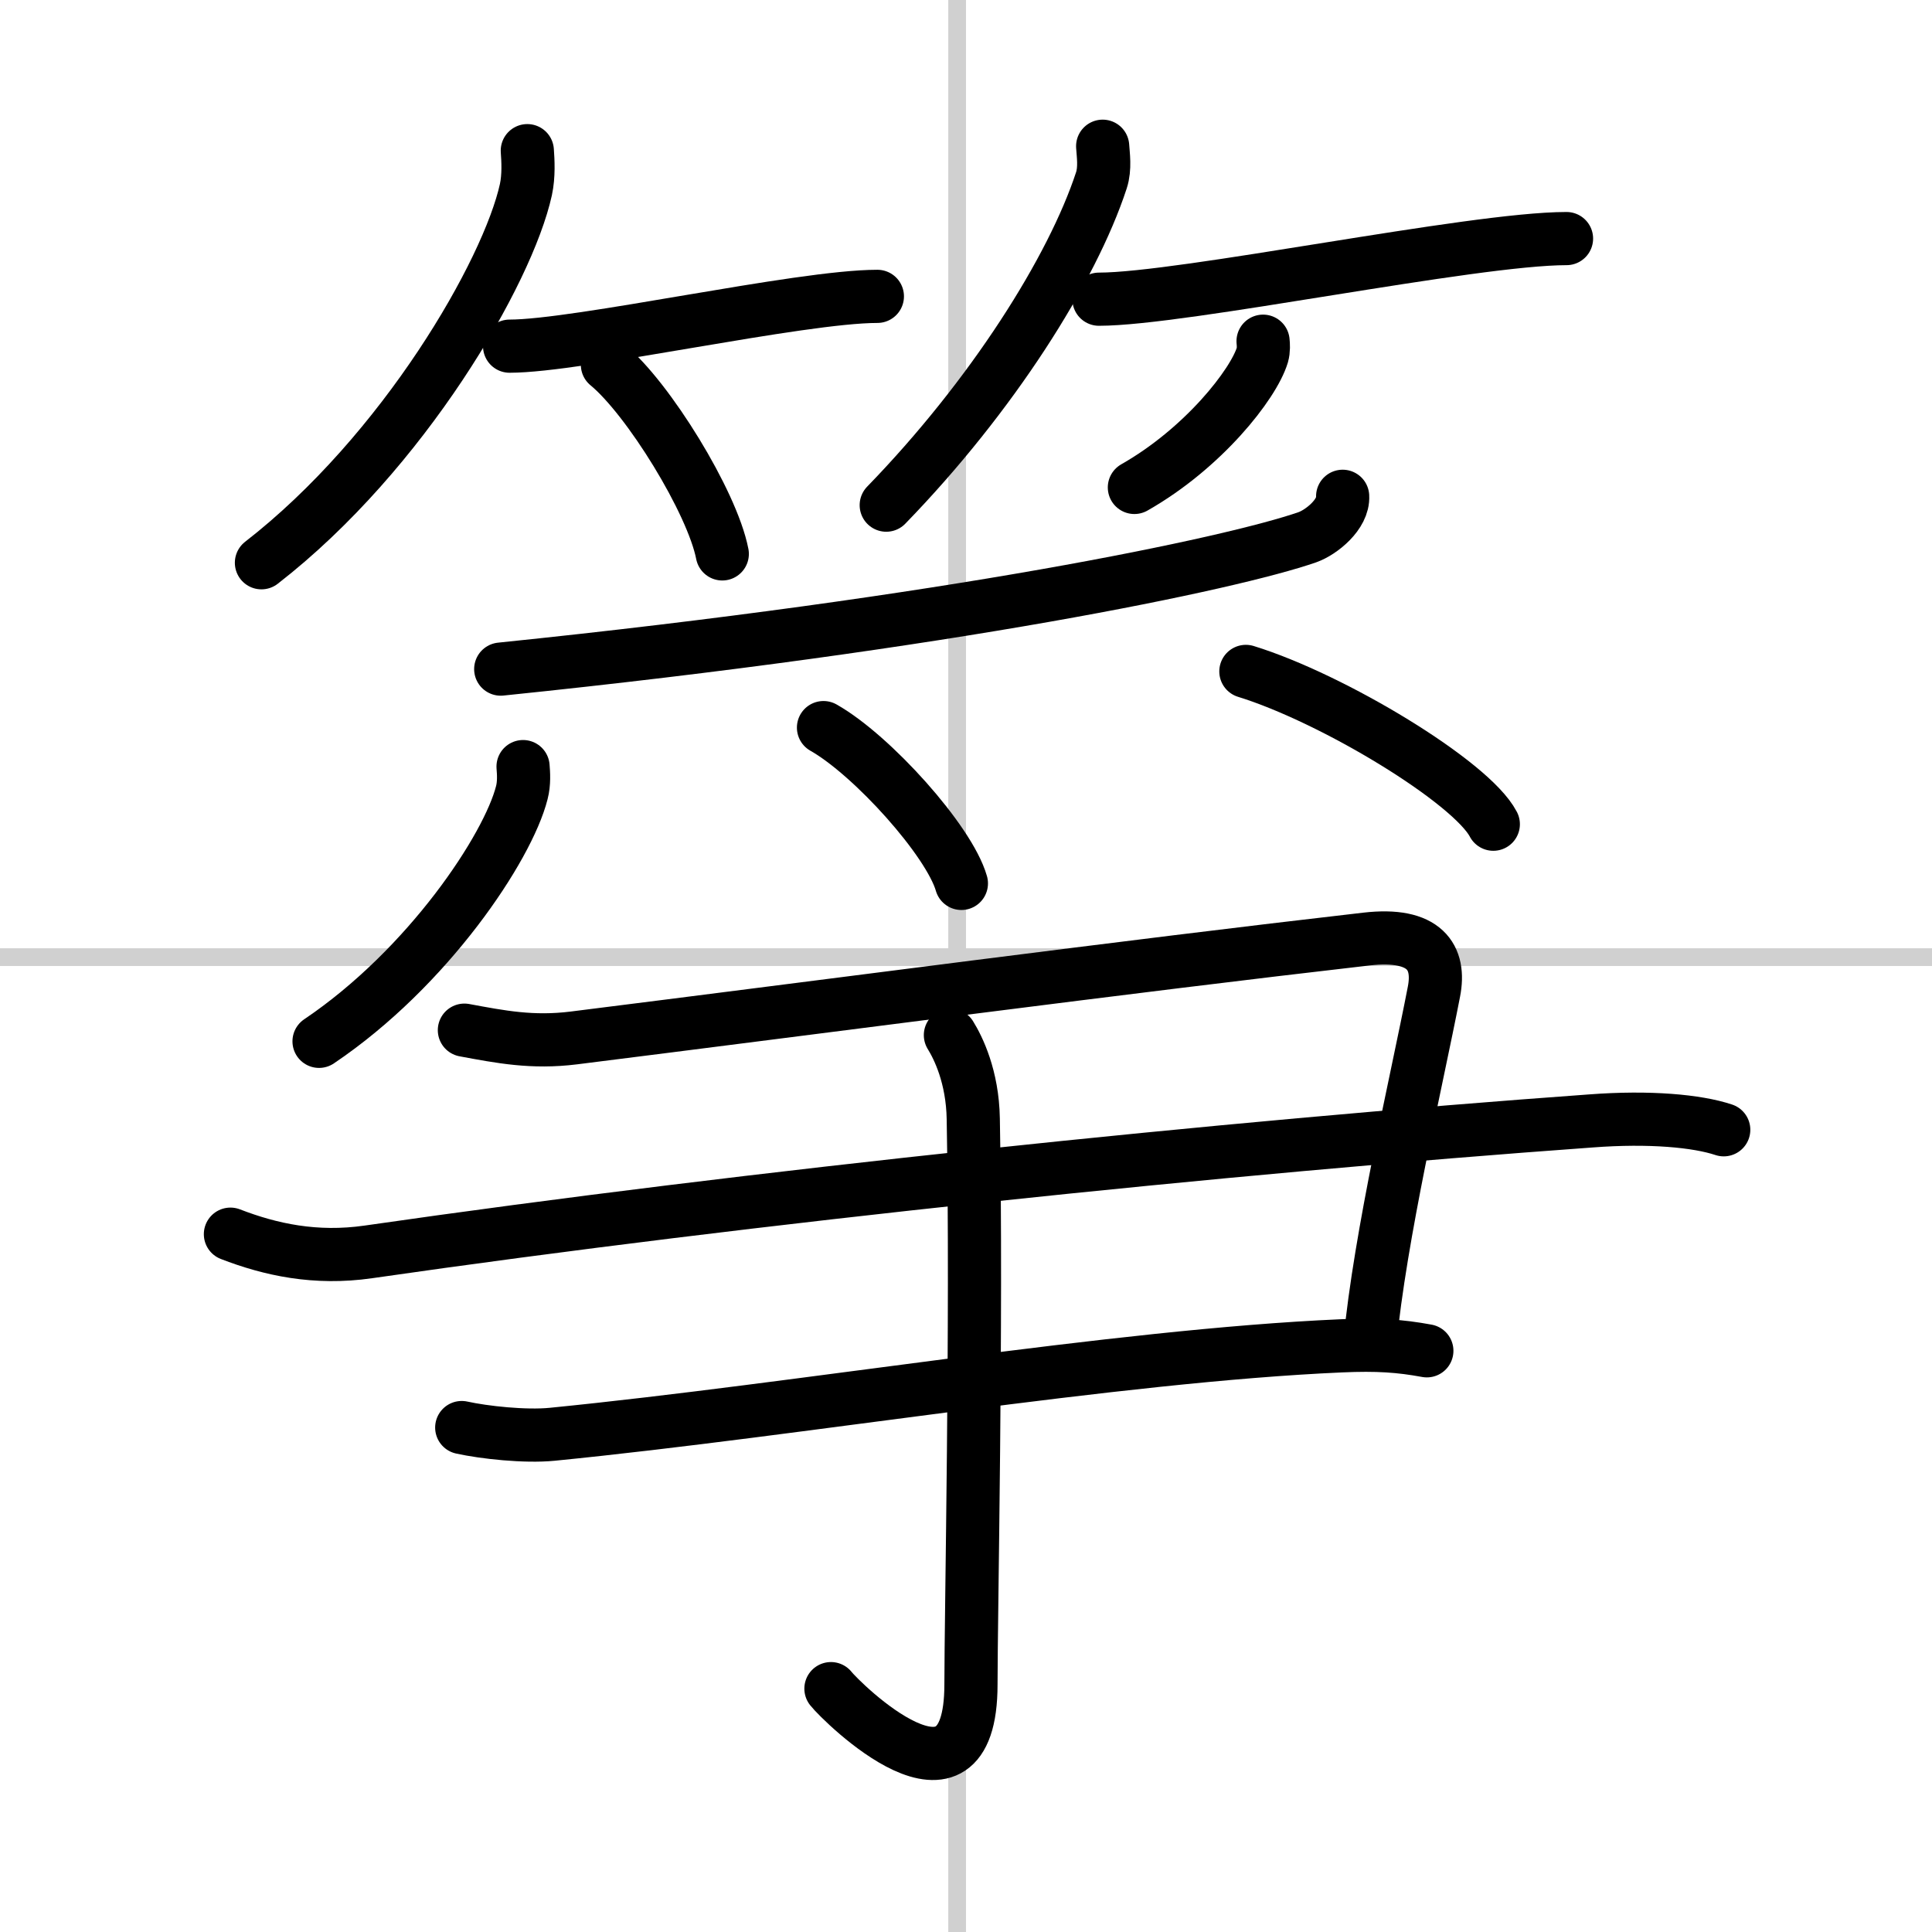
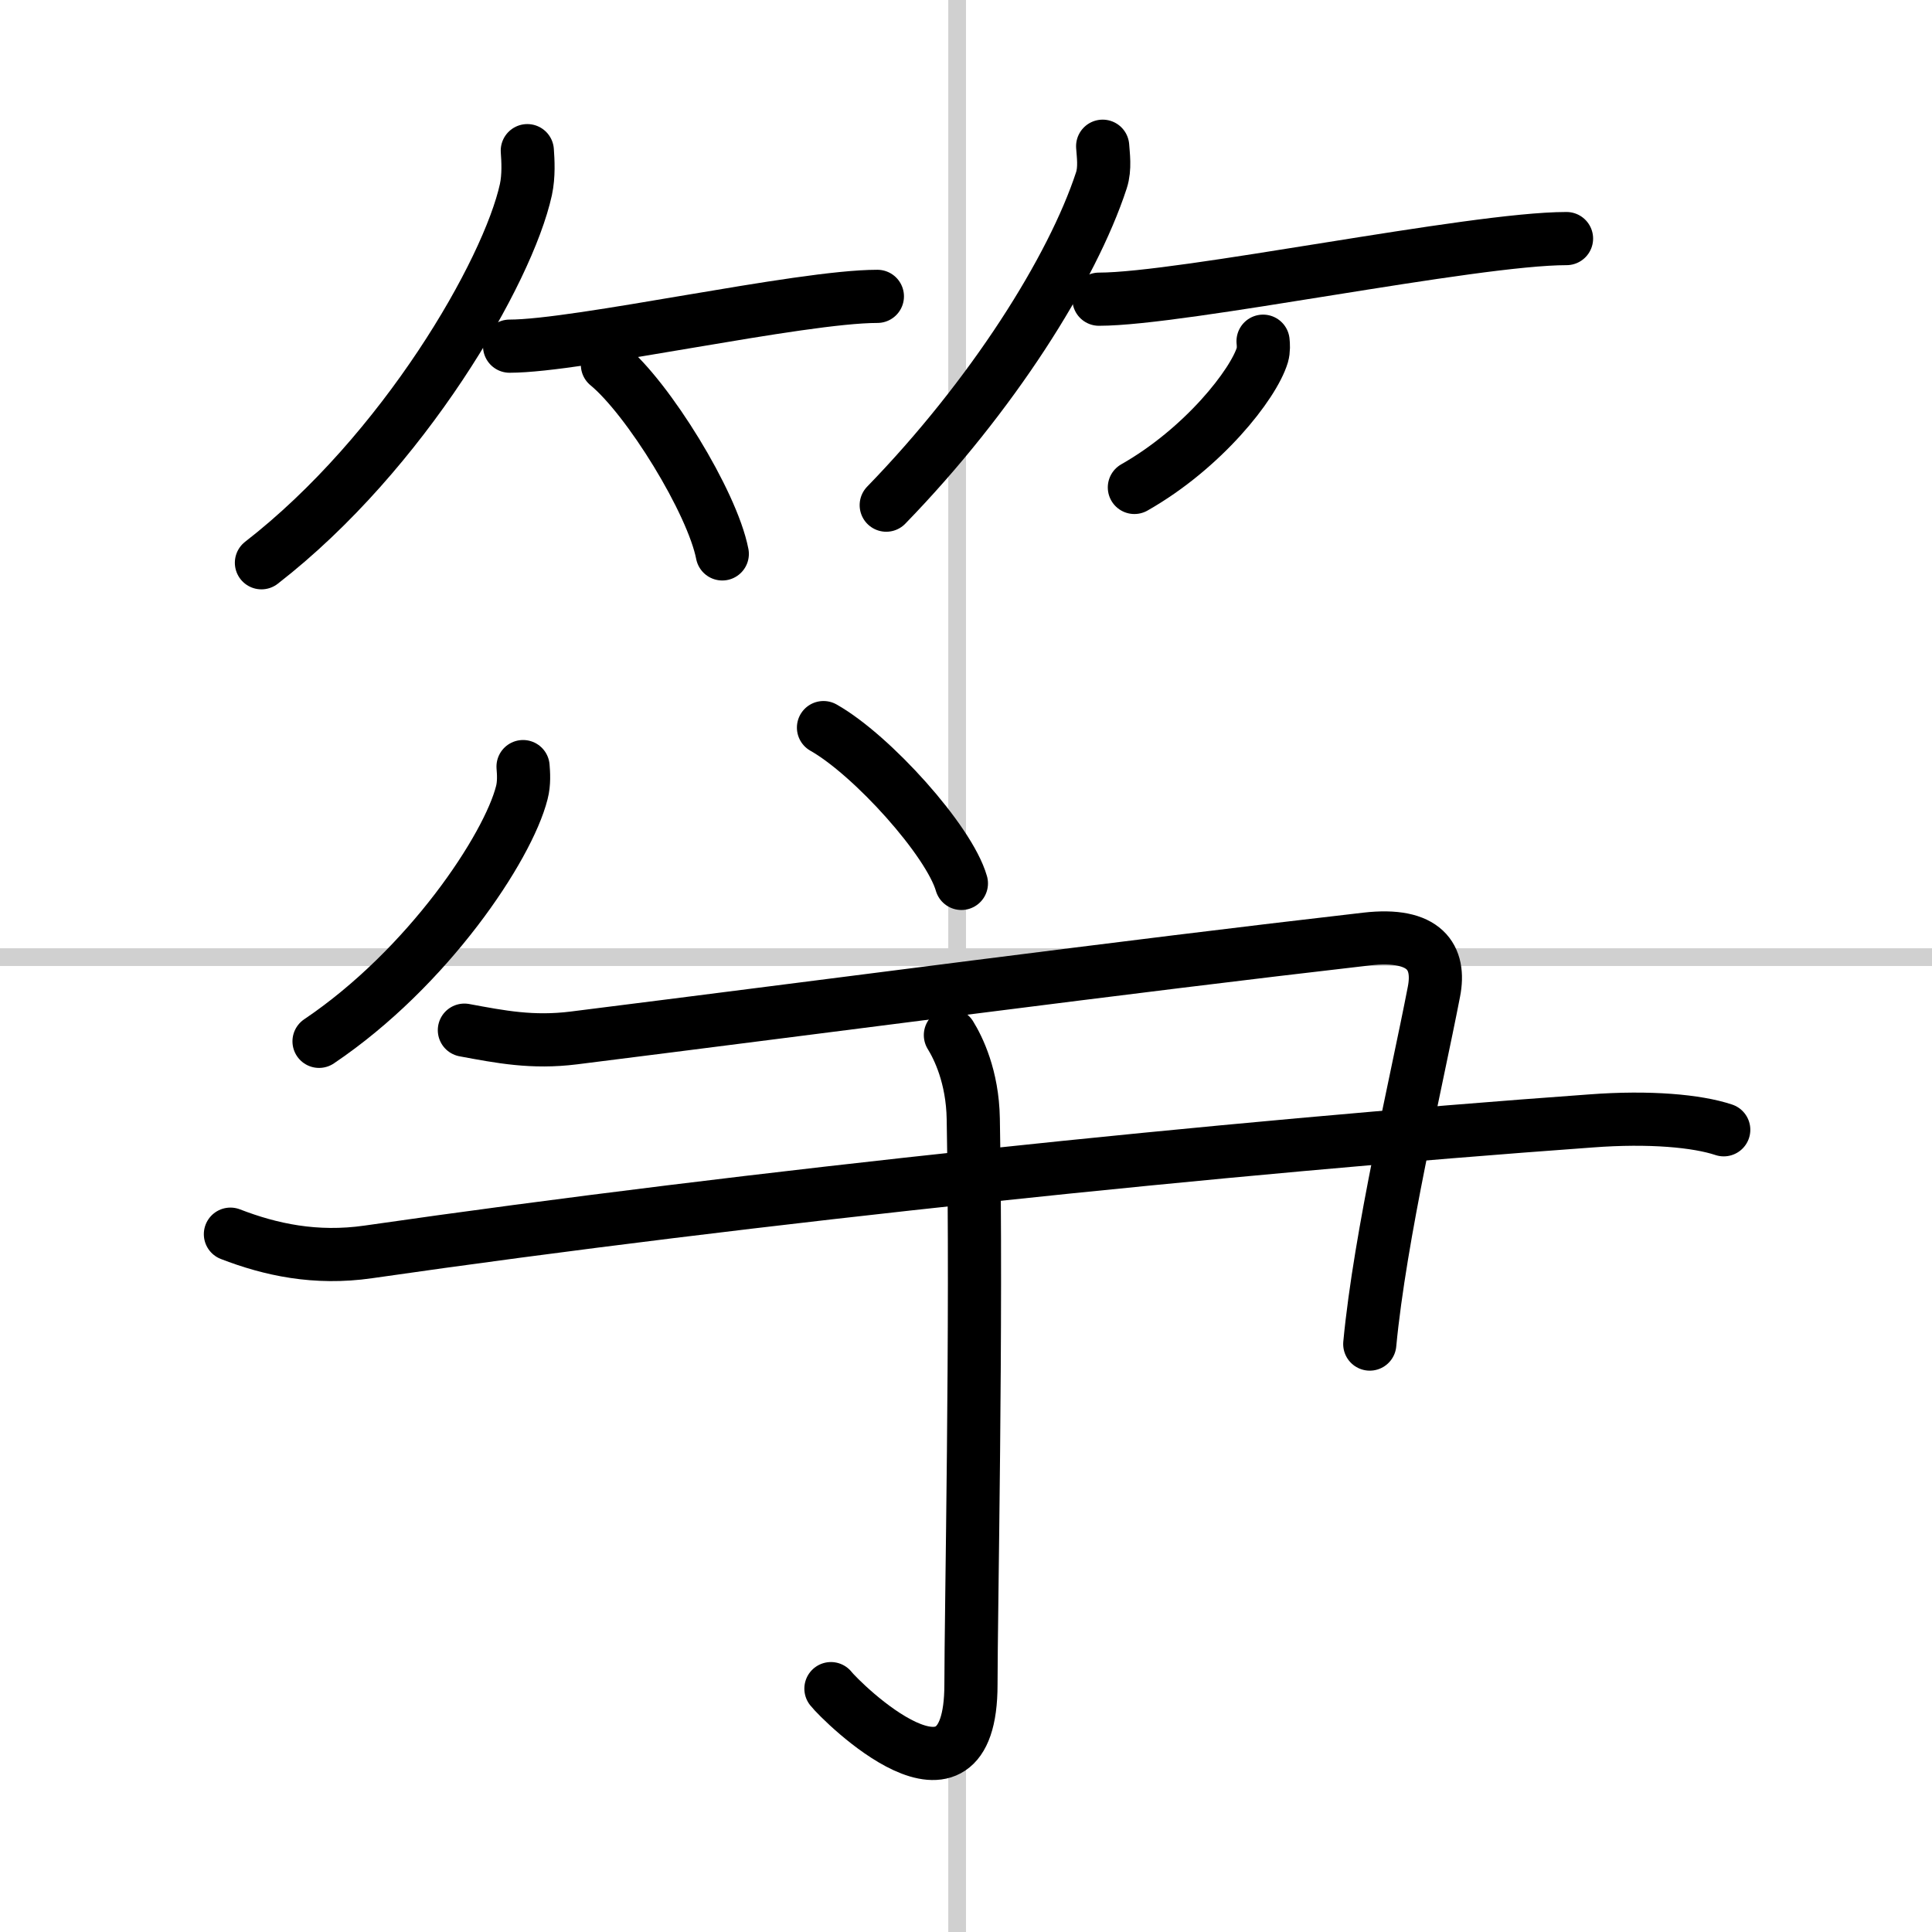
<svg xmlns="http://www.w3.org/2000/svg" width="400" height="400" viewBox="0 0 109 109">
  <rect x="0" y="0" width="109" height="109" fill="#808080" stroke="none" />
  <g fill="none" stroke="#000" stroke-linecap="round" stroke-linejoin="round" stroke-width="3">
    <rect width="100%" height="100%" fill="#fff" stroke="#fff" />
    <line x1="54" x2="54" y2="109" stroke="#d0d0d0" stroke-width="1" />
    <line x2="109" y1="54" y2="54" stroke="#d0d0d0" stroke-width="1" />
    <path d="m29.75 8.5c0.04 0.55 0.09 1.41-0.08 2.2-1.02 4.64-6.89 14.82-14.92 21.05" />
    <path d="m28.75 19.53c3.89 0 16.38-2.81 20.75-2.81" />
    <path d="m34.27 20.58c2.29 1.88 5.91 7.74 6.48 10.67" />
    <path d="M62.21,8.25c0.03,0.48,0.15,1.24-0.07,1.92C60.5,15.18,55.98,22.34,50,28.5" />
    <path d="m62 16.88c4.73 0 21.07-3.42 26.38-3.42" />
    <path d="m71.26 19.25c0.02 0.19 0.04 0.5-0.04 0.78-0.5 1.65-3.33 5.26-7.22 7.47" />
-     <path d="m75.75 28c0.06 1.02-1.2 2.03-1.99 2.31-4.26 1.48-20.09 4.83-45.51 7.44" />
    <path d="m29.51 43.25c0.03 0.37 0.07 0.94-0.07 1.47-0.78 3.09-5.28 9.88-11.44 14.03" />
    <path d="m46.46 41.05c2.74 1.55 7.09 6.38 7.78 8.79" />
-     <path d="m70.29 37.88c4.93 1.52 12.73 6.25 13.96 8.62" />
    <path d="m26.2 58.12c2.05 0.38 3.83 0.73 6.17 0.44 14.28-1.79 31.2-4.03 44.72-5.58 3.31-0.38 4.19 1.03 3.81 2.97-0.98 5.07-3.04 13.74-3.62 19.88" />
    <path d="m13 69.63c2.25 0.87 4.8 1.43 7.78 1 21.72-3.13 48.34-5.9 68.99-7.39 3.3-0.25 5.98 0 7.48 0.5" />
-     <path d="m26.05 80.54c1.27 0.28 3.58 0.53 5.1 0.38 14.02-1.39 31.76-4.43 44.51-4.99 2.04-0.09 3.32 0 4.84 0.28" />
    <path d="m53.62 58.4c0.44 0.71 1.25 2.34 1.29 4.72 0.21 11.42-0.13 28.03-0.13 31.91 0 8.23-7.32 0.98-7.9 0.24" />
  </g>
</svg>